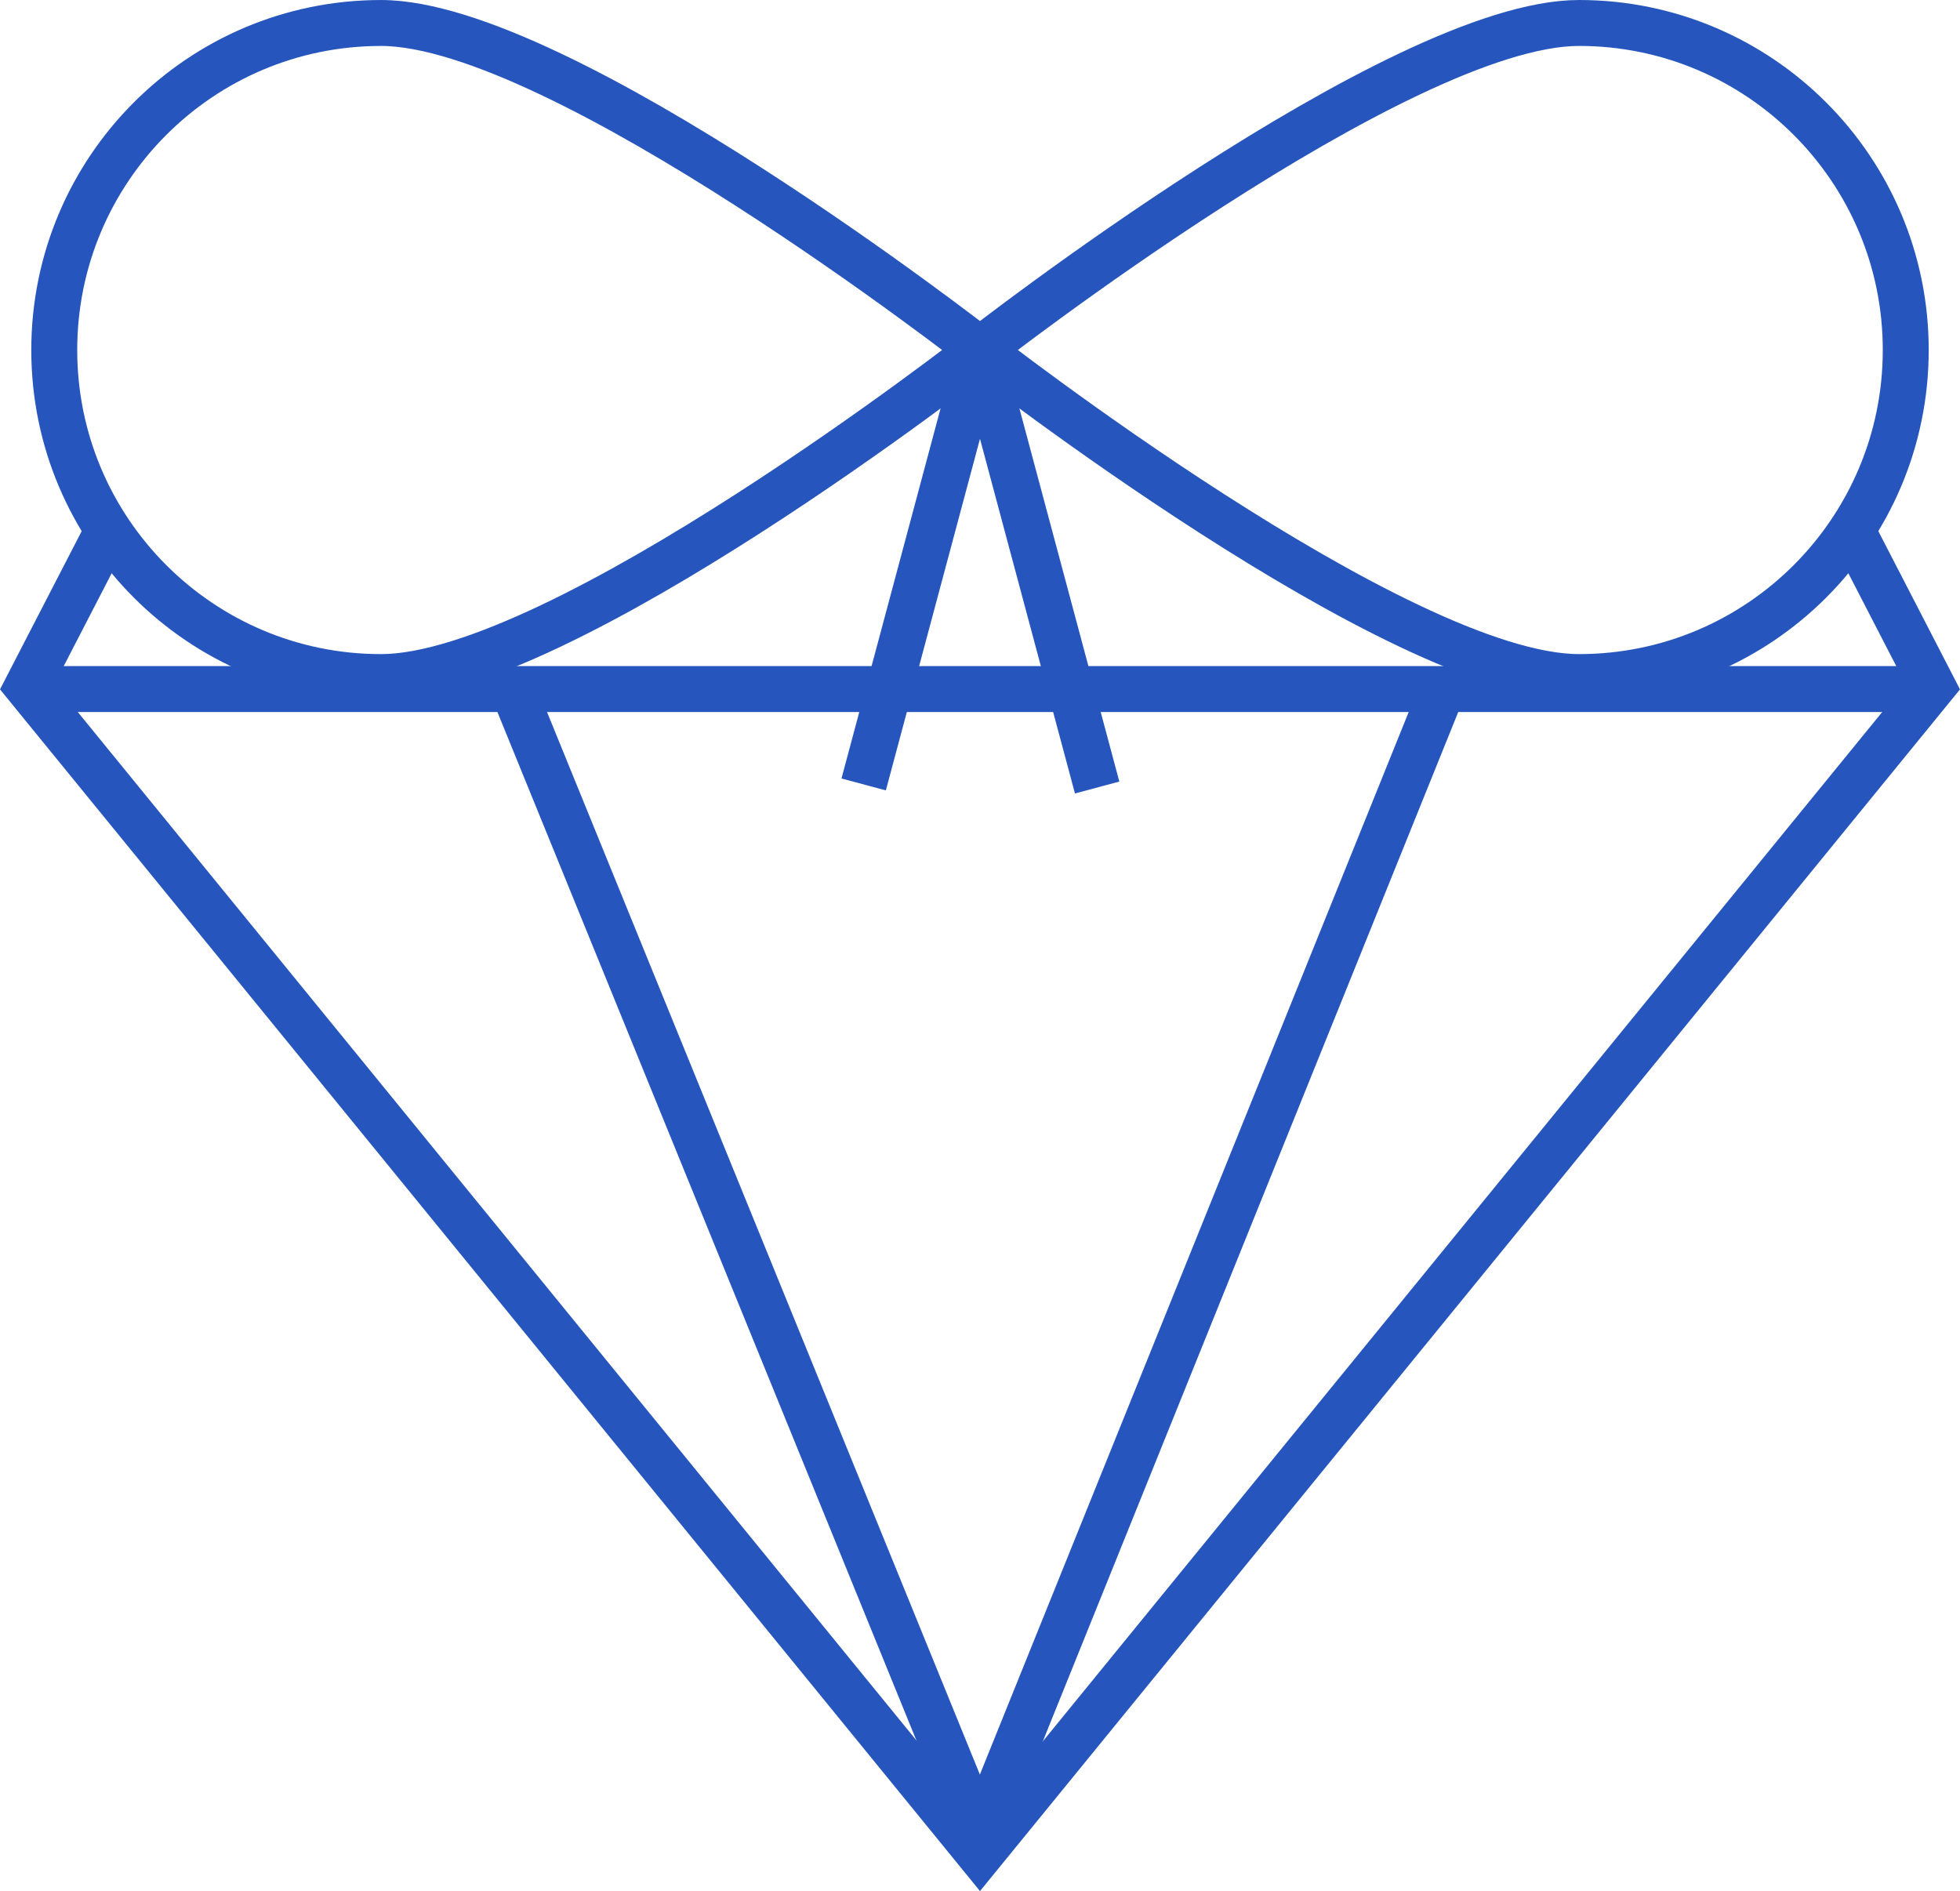
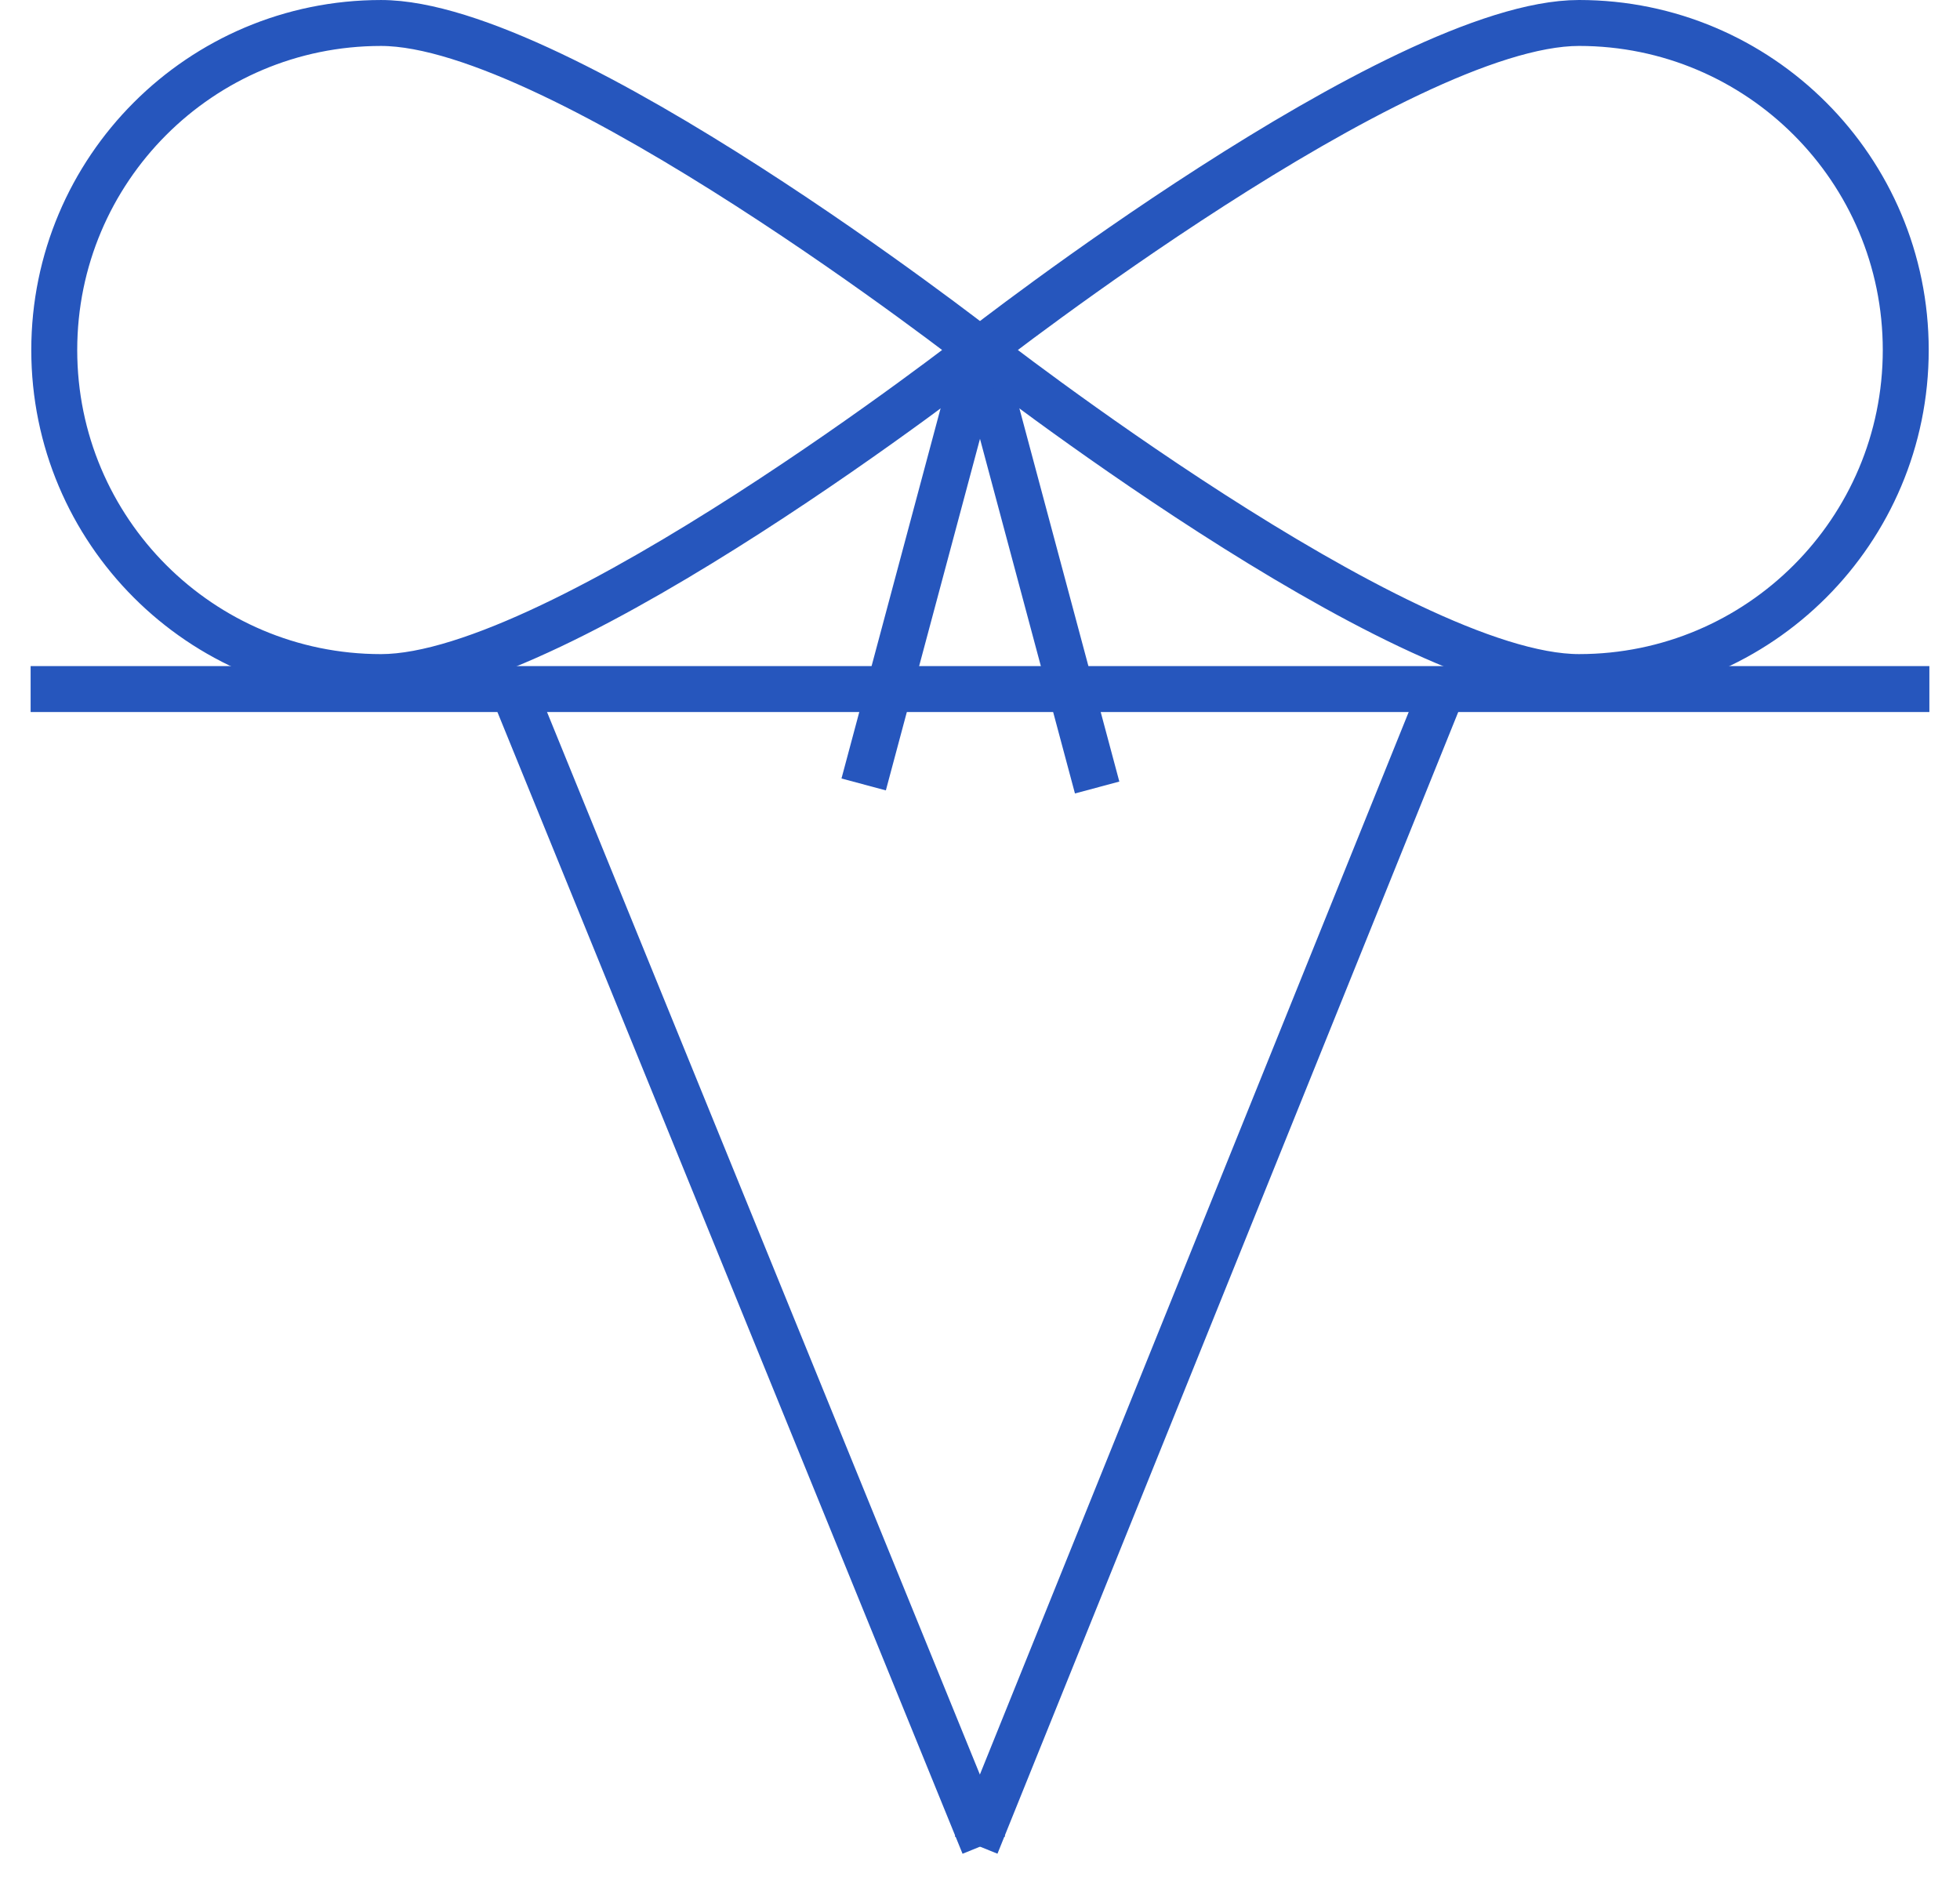
<svg xmlns="http://www.w3.org/2000/svg" version="1.1" id="Layer_1" x="0px" y="0px" width="128px" height="123.5px" viewBox="0 0 128 123.5" enable-background="new 0 0 128 123.5" xml:space="preserve">
  <g>
    <path fill="none" stroke="#2656bd" stroke-width="3" stroke-linecap="round" stroke-linejoin="round" d="M63.999,22.857   c0,0-27.334,21.36-39.118,21.361C13.098,44.217,3.543,34.653,3.543,22.859c0-11.796,9.554-21.358,21.337-21.358   C36.665,1.5,63.999,22.857,63.999,22.857z" />
    <path fill="none" stroke="#2656bd" stroke-width="3" stroke-linecap="round" stroke-linejoin="round" d="M63.999,22.857   c0,0,27.338,21.361,39.12,21.36c11.783,0,21.338-9.563,21.338-21.36c0.001-11.792-9.555-21.356-21.338-21.357   C91.337,1.501,63.999,22.857,63.999,22.857z" />
    <line fill="none" stroke="#2656bd" stroke-width="3" x1="63.999" y1="22.857" x2="71.65" y2="51.43" />
    <line fill="none" stroke="#2656bd" stroke-width="3" x1="63.999" y1="22.857" x2="56.403" y2="51.229" />
    <rect x="2" y="43.5" fill="#2656bd" width="124" height="3" />
    <line fill="none" stroke="#2656bd" stroke-width="3" x1="33.666" y1="45.424" x2="64.25" y2="120.497" />
    <line fill="none" stroke="#2656bd" stroke-width="3" x1="94.25" y1="44.924" x2="63.75" y2="120.497" />
-     <path fill="#2656bd" d="M64.708,23.403h-1.417c-0.786,0.6-2.198,1.666-4.038,3.002h9.493   C66.906,25.069,65.493,24.003,64.708,23.403z M121.845,33.098c-0.552,1.011-1.197,1.96-1.9,2.862l4.485,8.688L64,118.751   L3.569,44.648l4.486-8.688c-0.703-0.903-1.348-1.852-1.9-2.862L0,45.02l64,78.48l64-78.48L121.845,33.098z" />
  </g>
</svg>